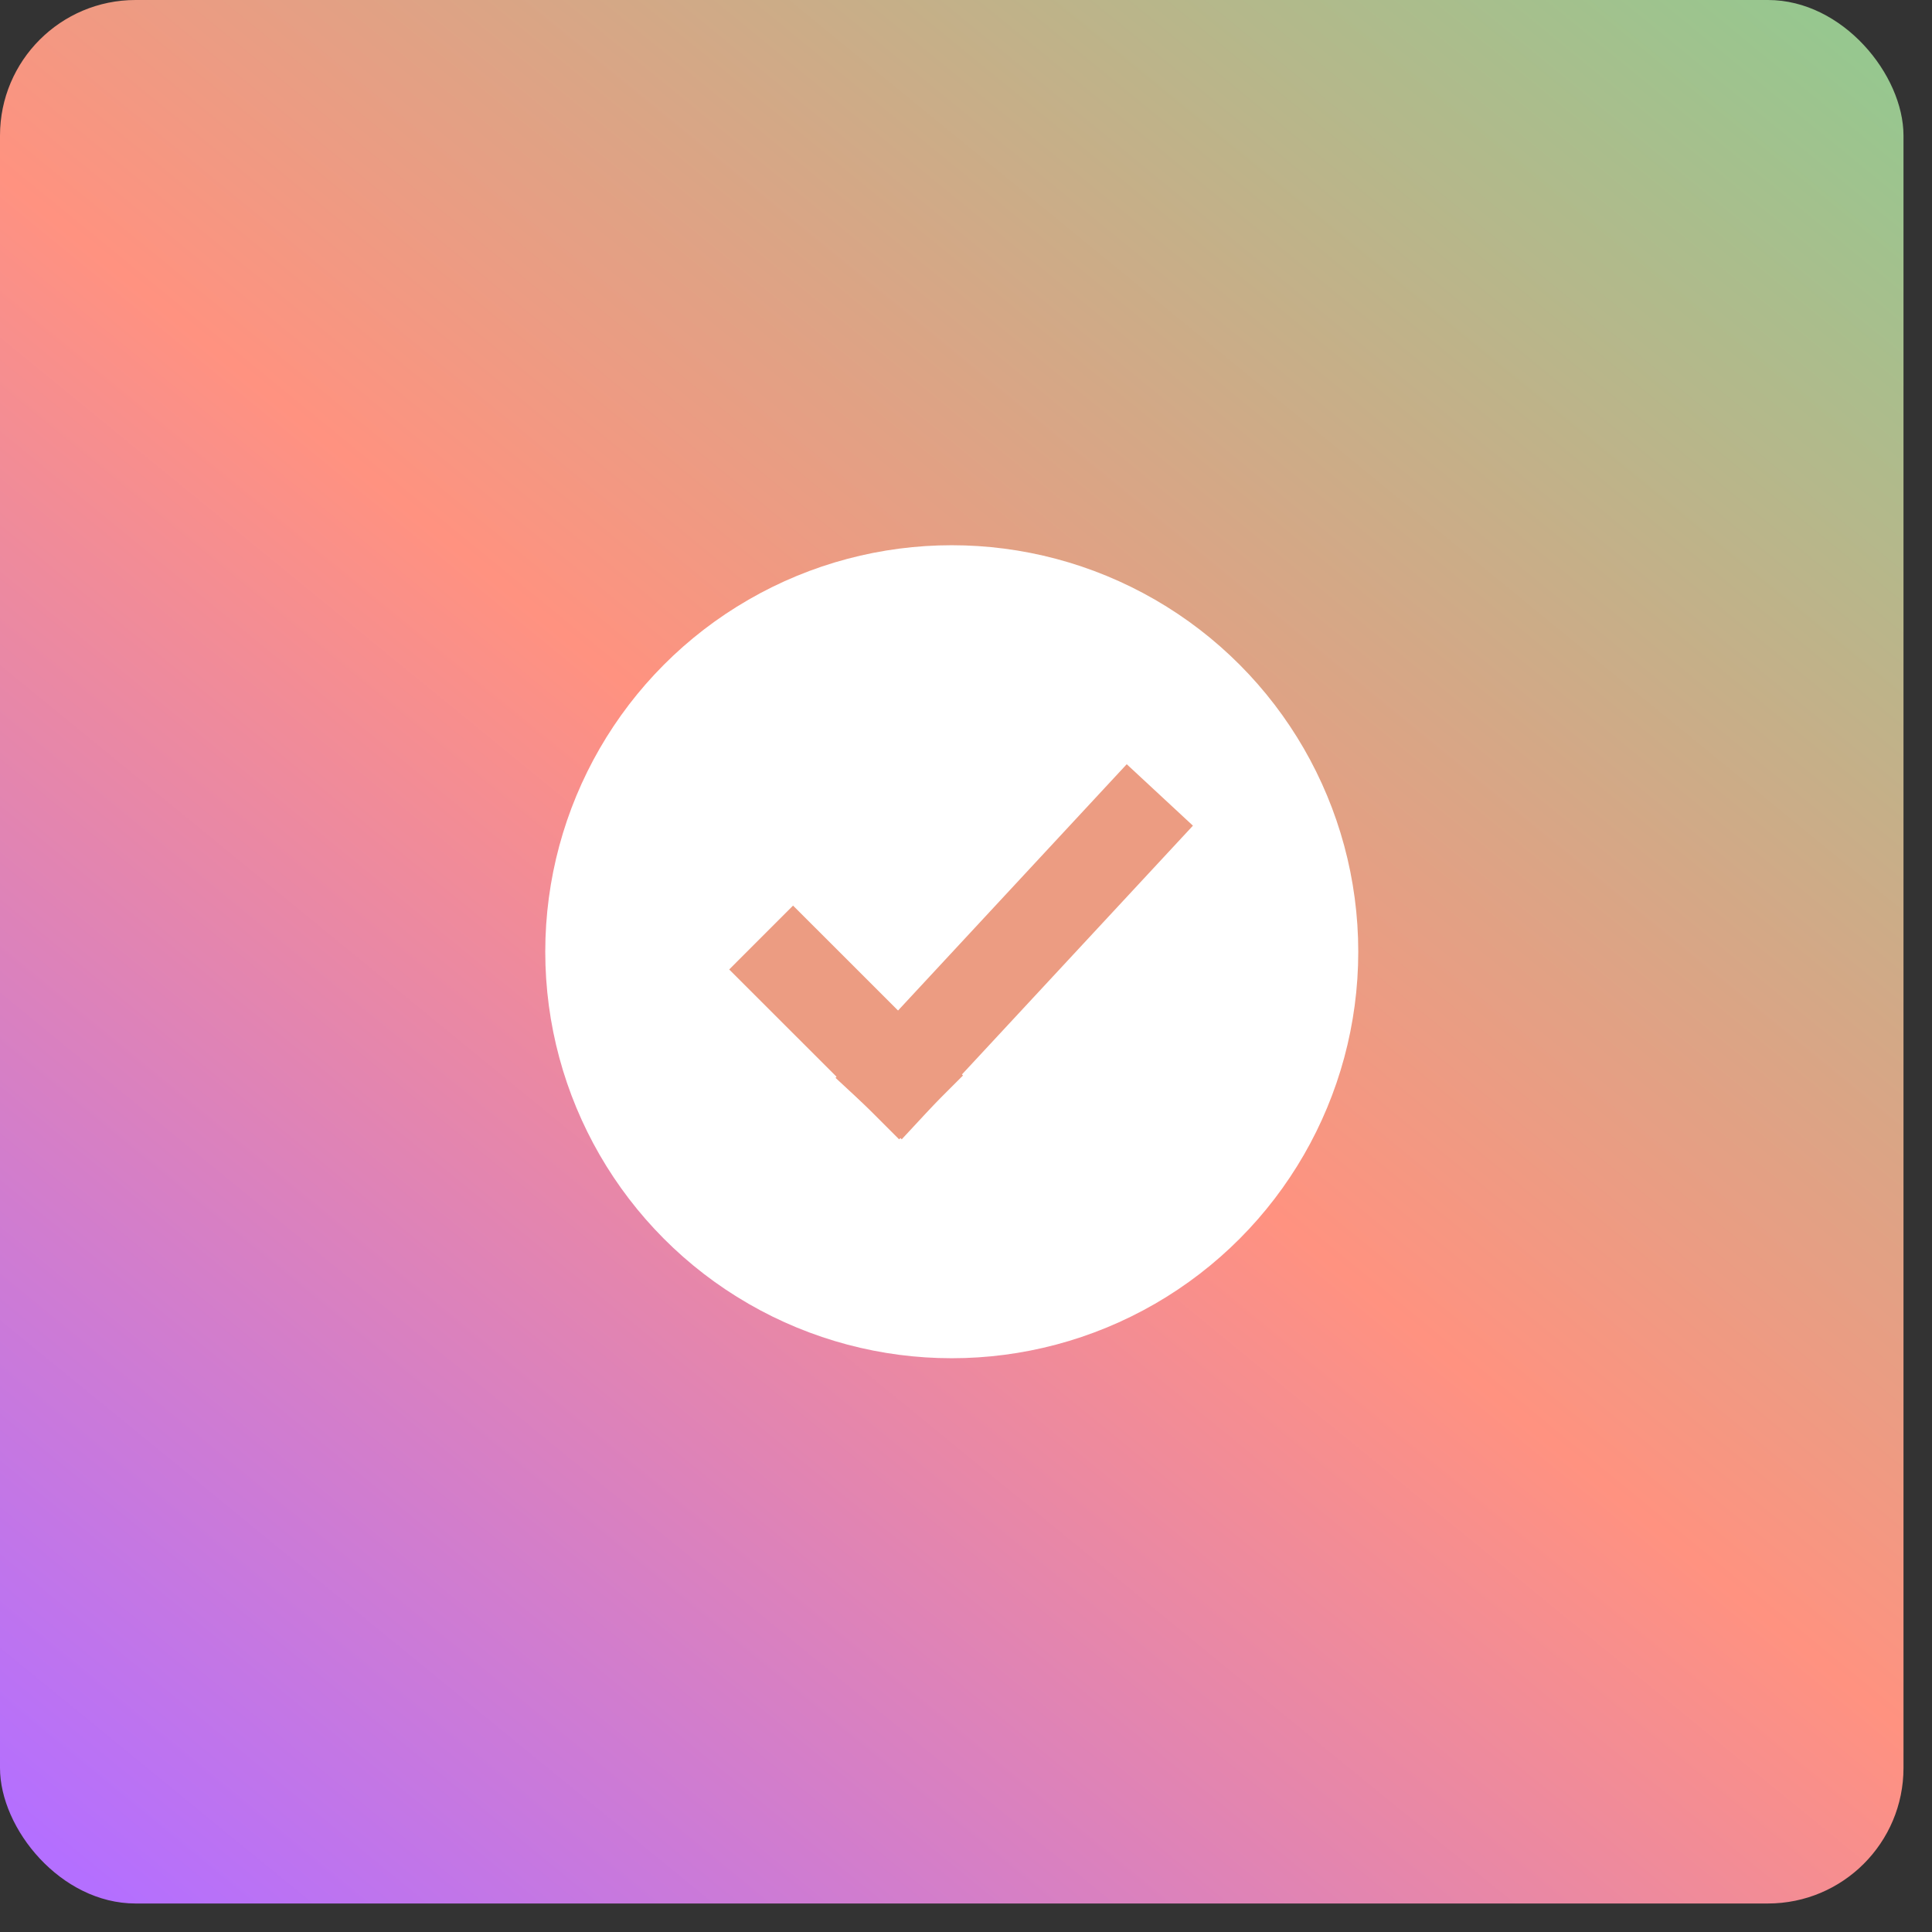
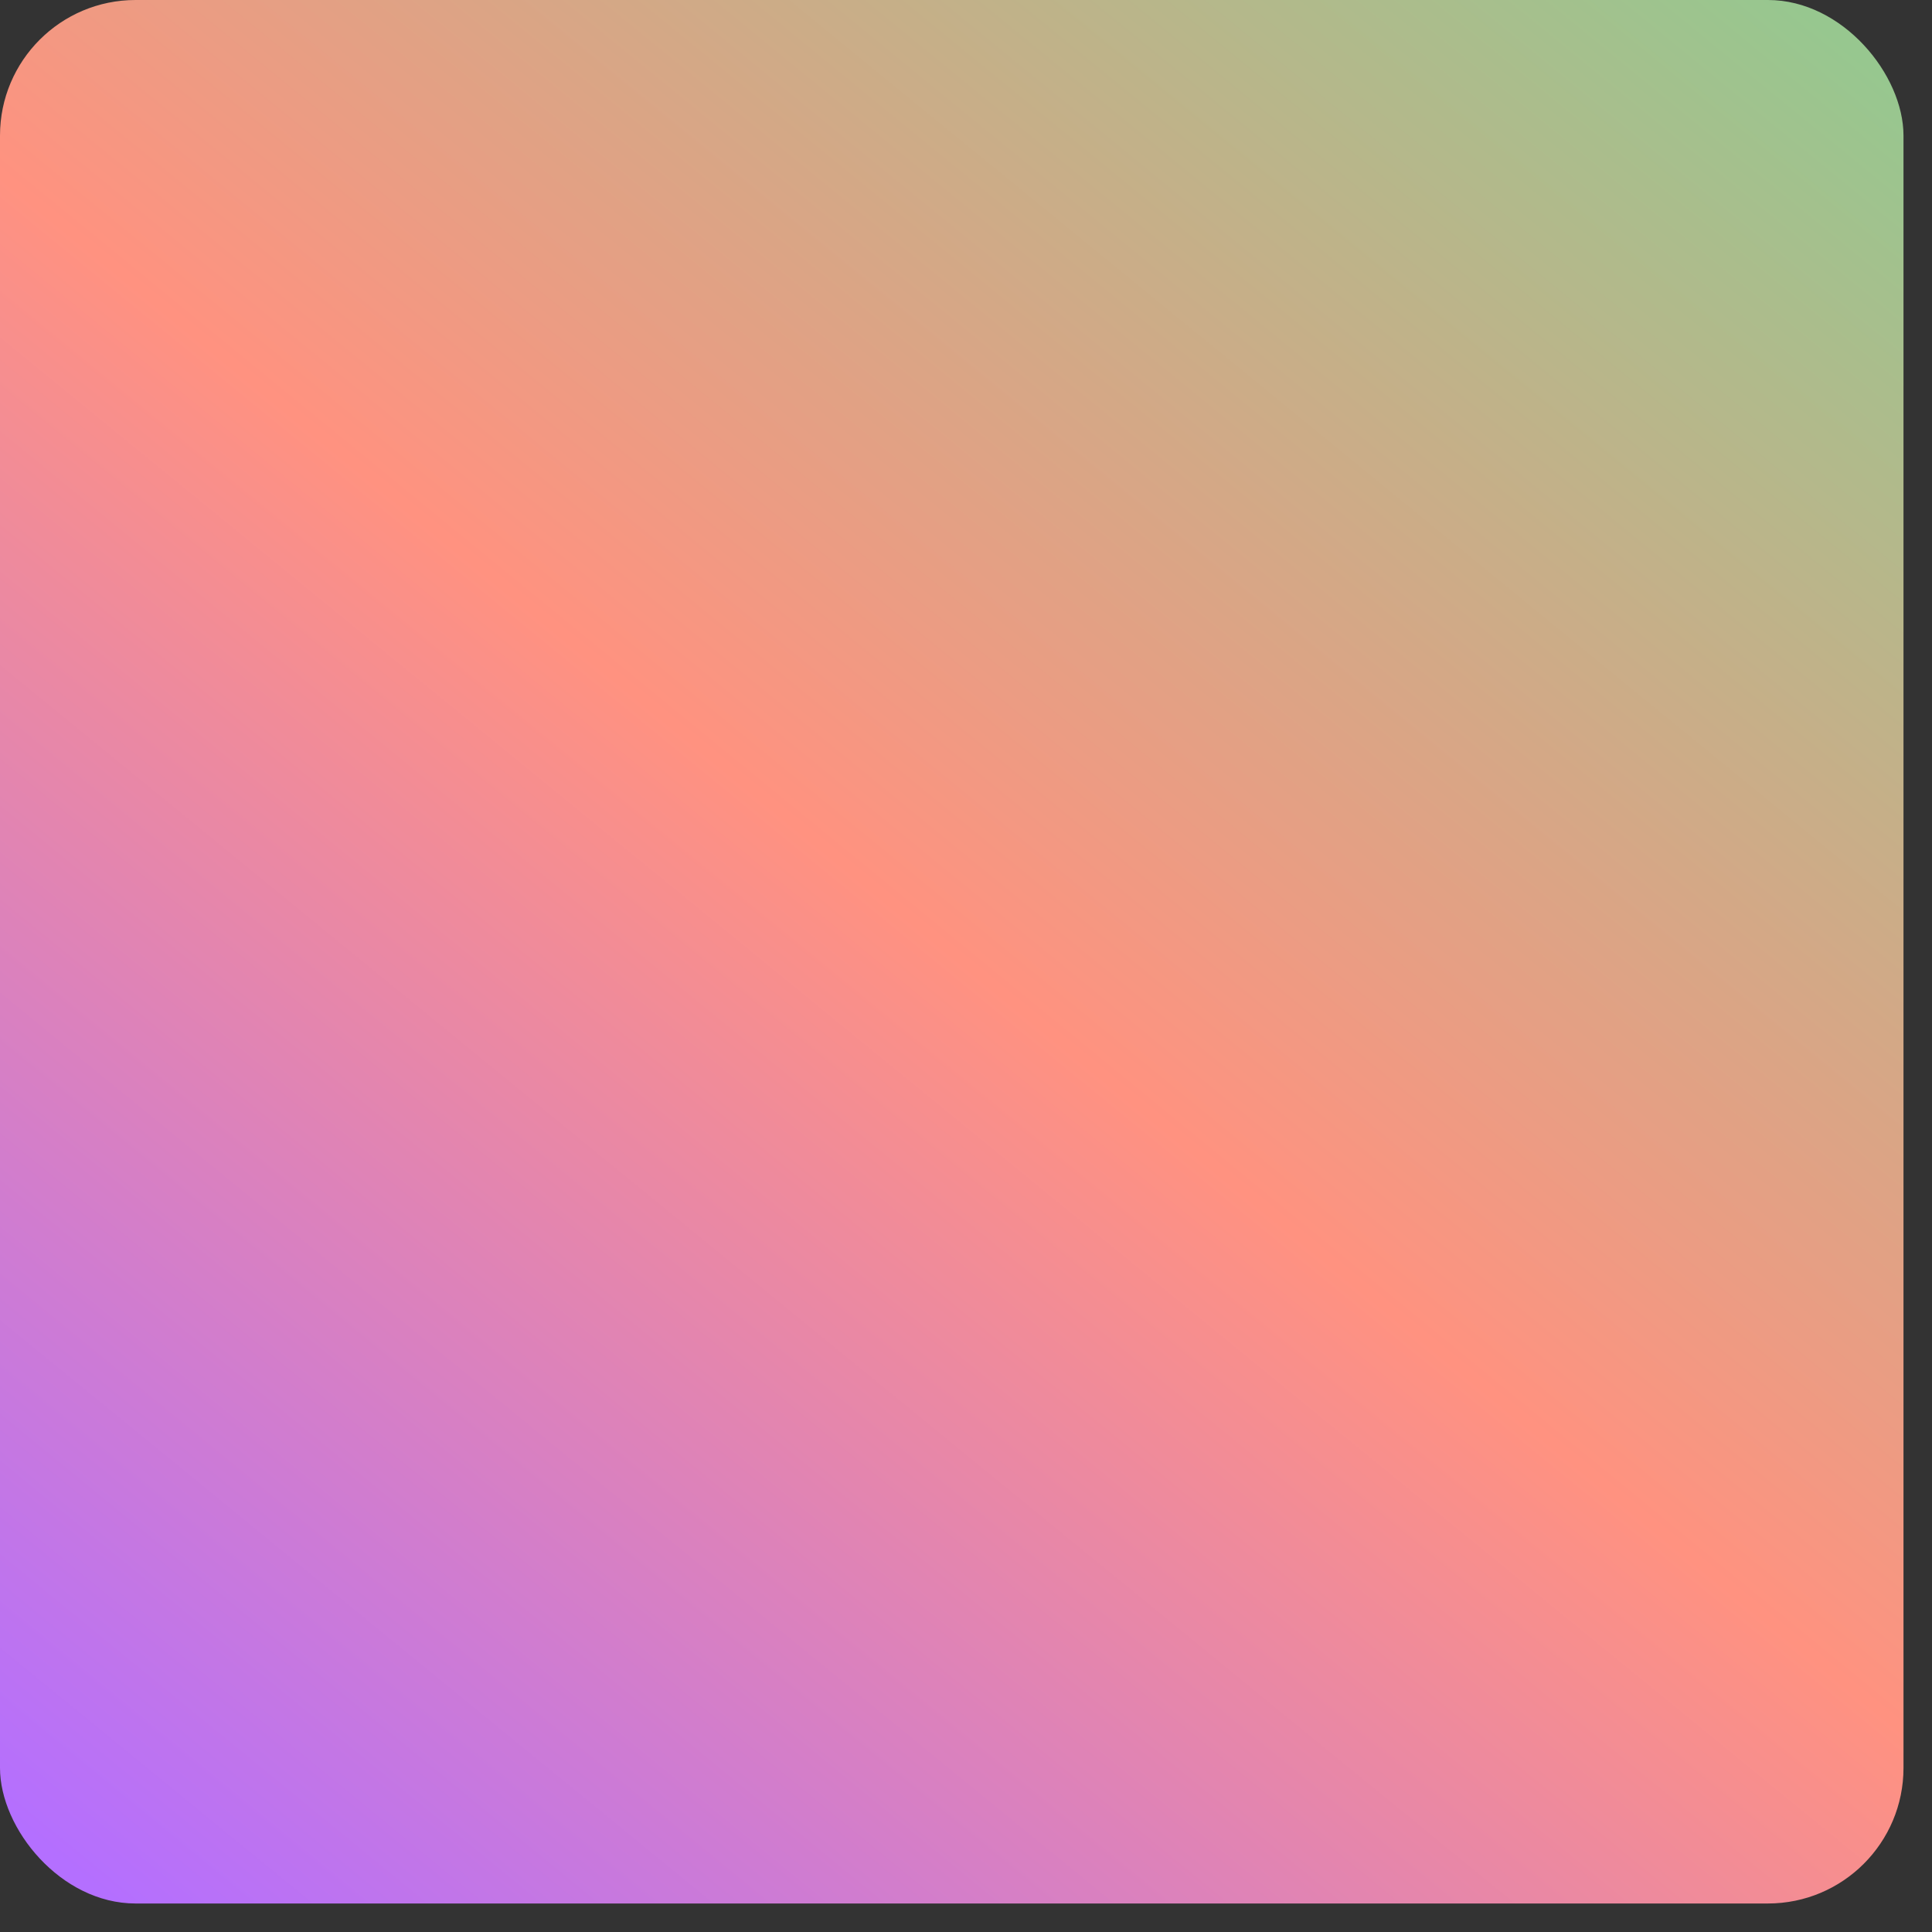
<svg xmlns="http://www.w3.org/2000/svg" width="57" height="57" viewBox="0 0 57 57" fill="none">
  <rect x="0" y="0" width="57" height="57" fill="#333333" stroke="none" />
  <rect width="56.159" height="56.159" rx="4" fill="url(#paint0_linear_4411_2147)" />
-   <ellipse cx="28.08" cy="28.079" rx="11.993" ry="11.993" fill="white" />
-   <path d="M23.398 28.602L24.963 30.166L26.527 31.73" stroke="#EC9C82" stroke-width="2.665" stroke-linecap="square" />
-   <path d="M33.312 24.43L26.534 31.73" stroke="#EC9C82" stroke-width="2.665" stroke-linecap="square" />
  <defs>
    <linearGradient id="paint0_linear_4411_2147" x1="3.335" y1="56.159" x2="50.679" y2="-1.754" gradientUnits="userSpaceOnUse">
      <stop stop-color="#B46FFF" />
      <stop offset="0.5" stop-color="#FF9280" />
      <stop offset="1" stop-color="#97C78F" />
    </linearGradient>
  </defs>
</svg>